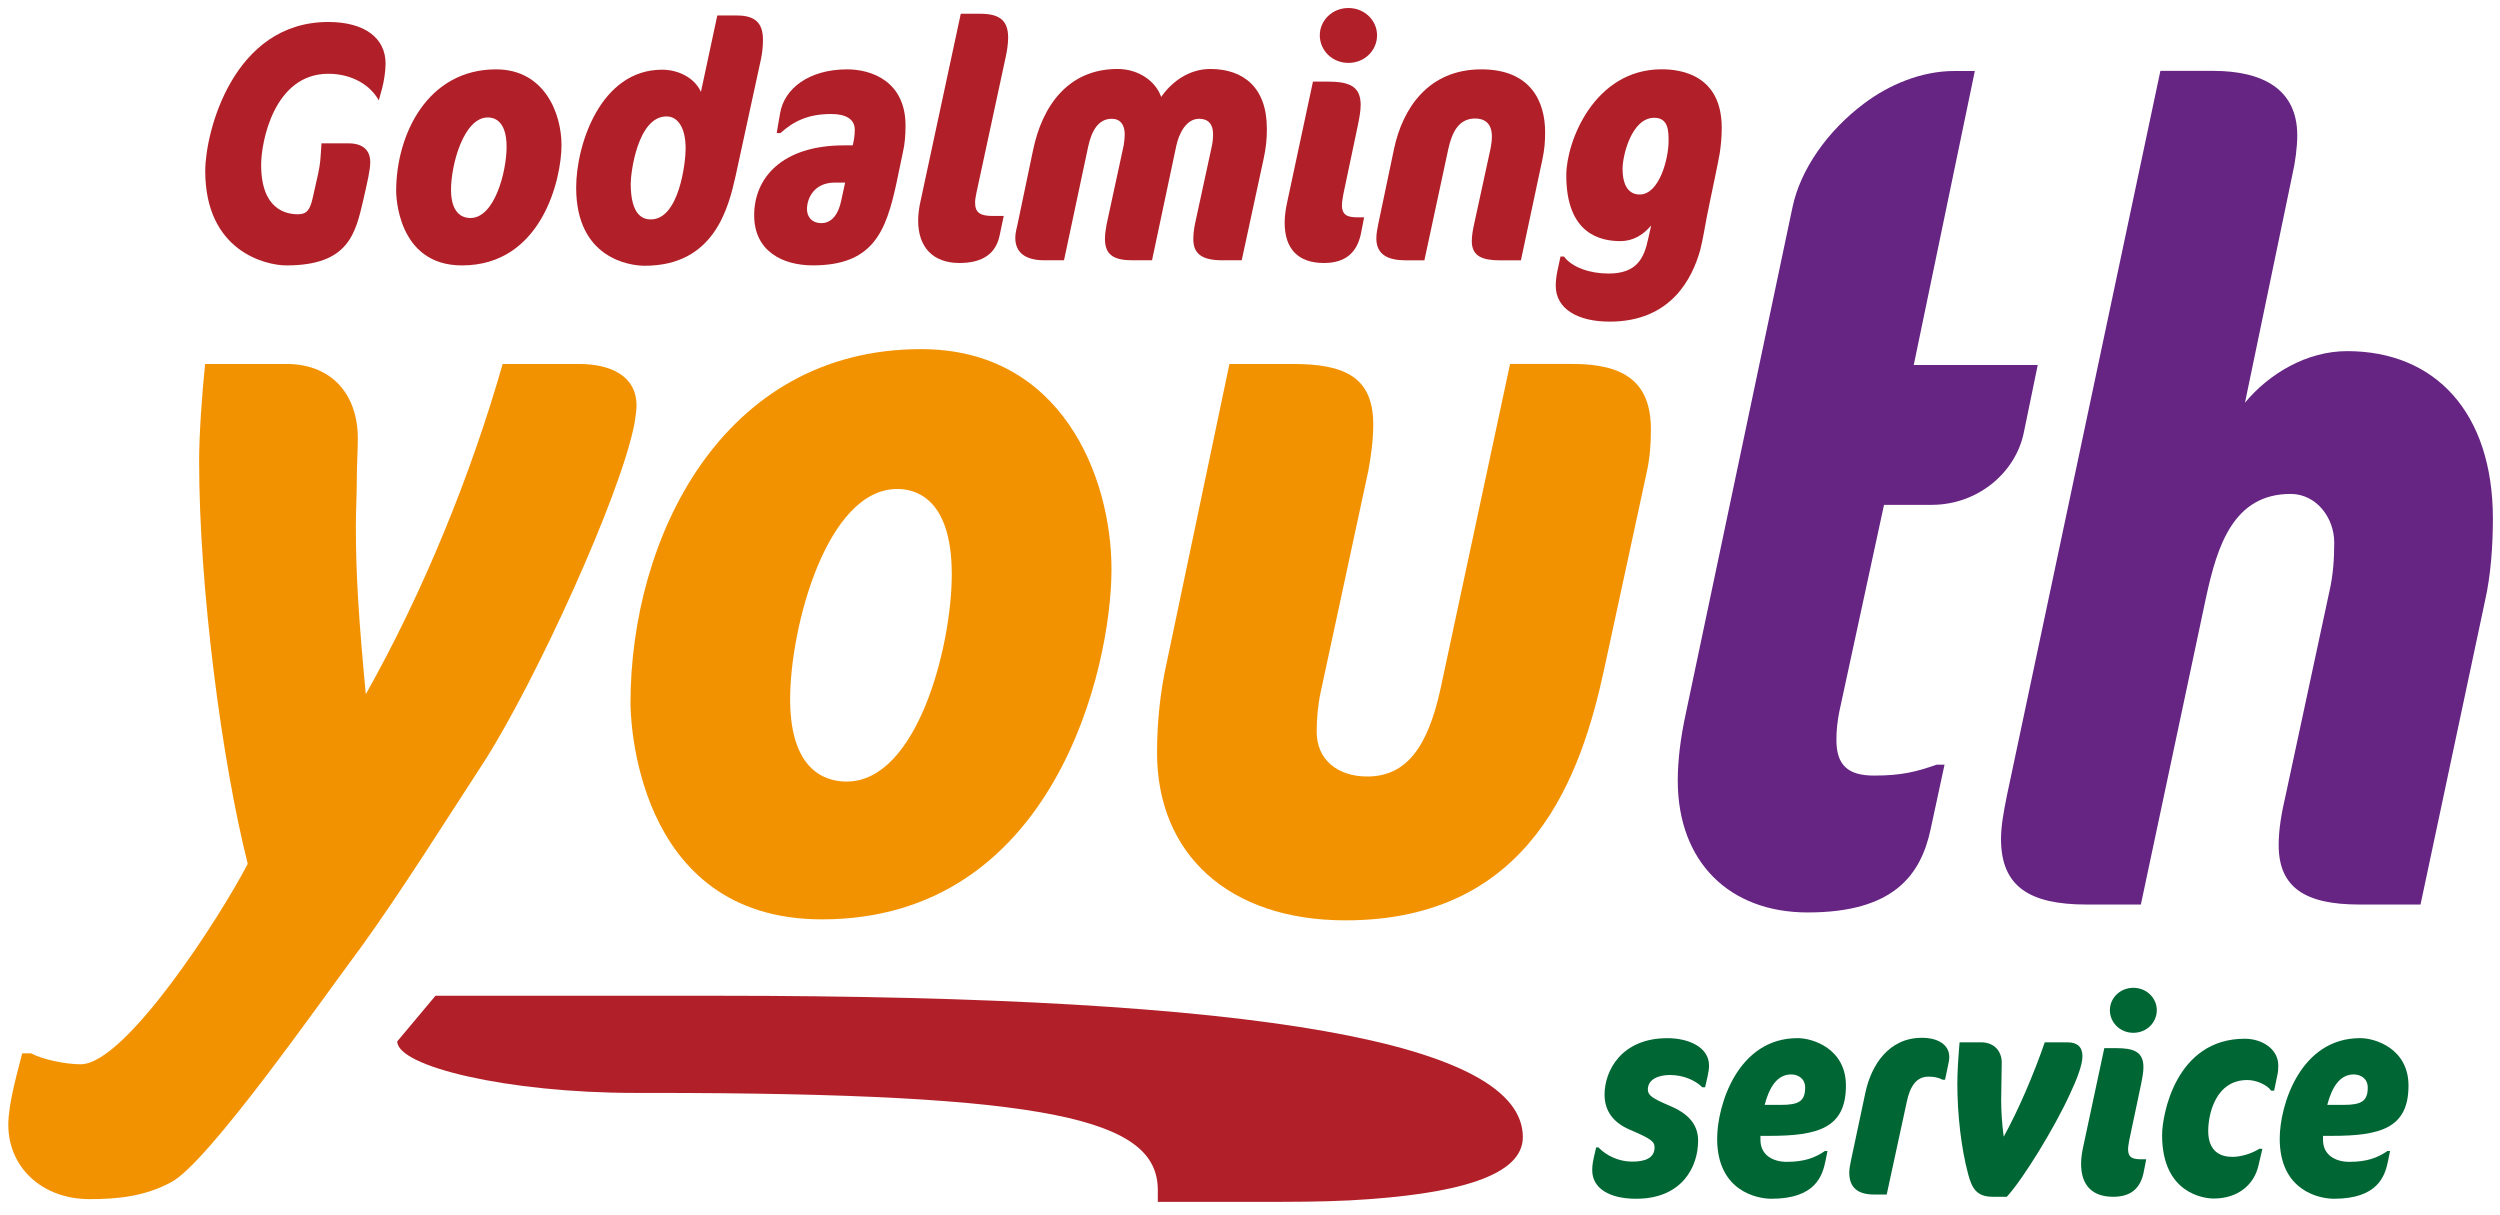
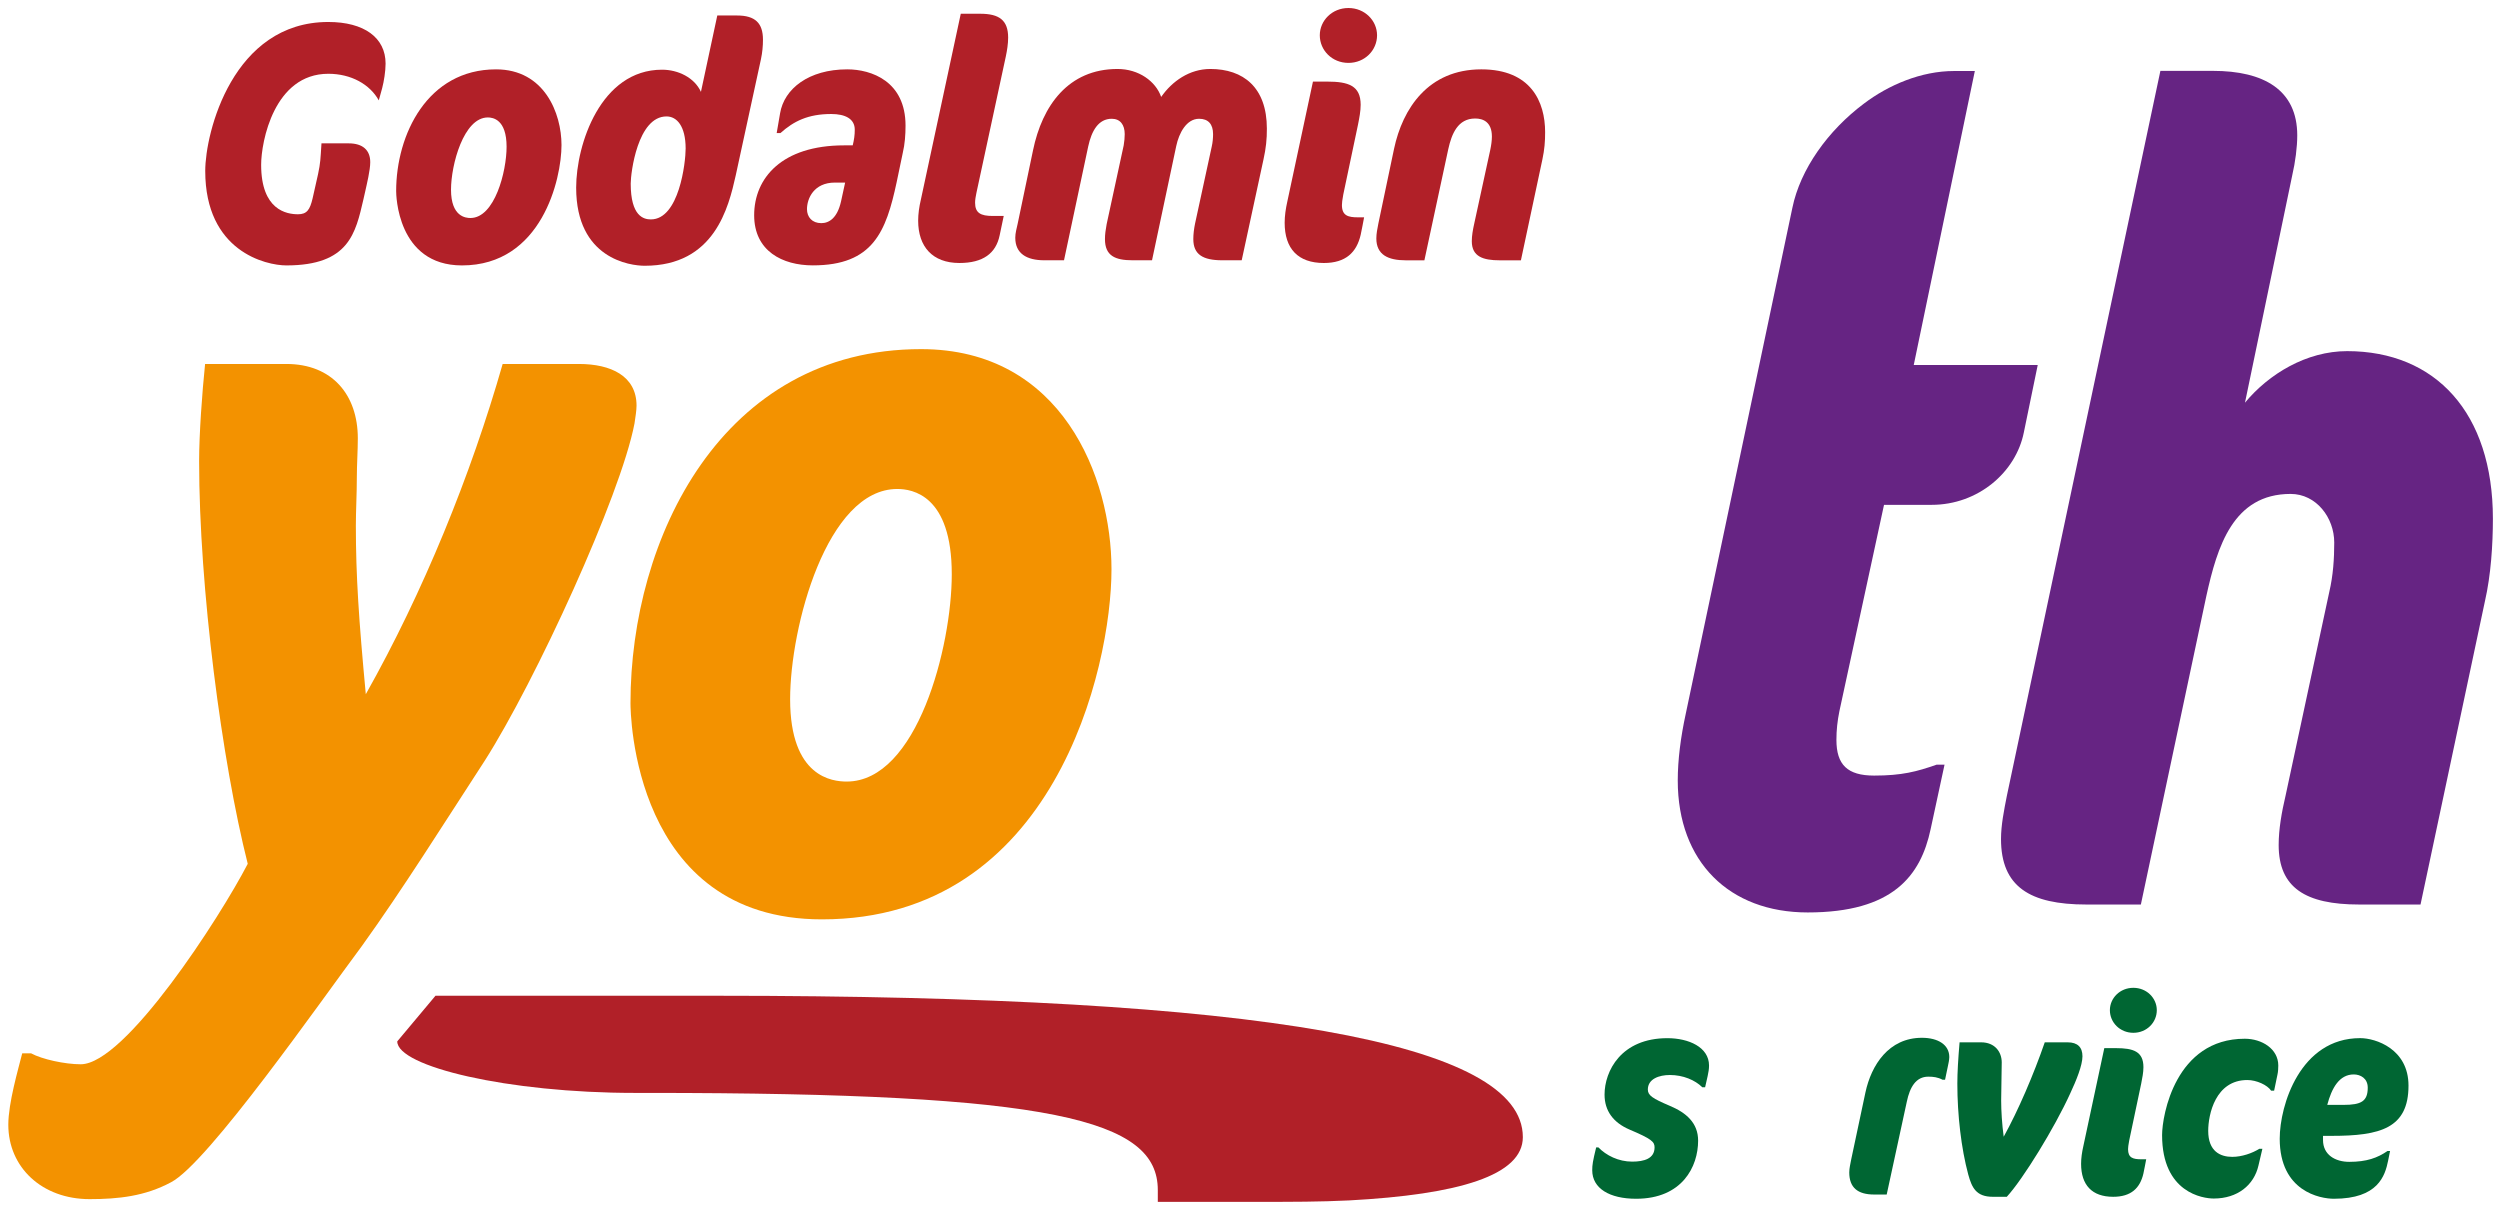
<svg xmlns="http://www.w3.org/2000/svg" version="1.1" id="Layer_1" x="0px" y="0px" viewBox="0 0 661.79 321.64" style="enable-background:new 0 0 661.79 321.64;" xml:space="preserve">
  <style type="text/css"> .st0{fill:#F39200;} .st1{fill:#662483;} .st2{fill:#B12028;} .st3{fill:#006633;} </style>
  <g>
    <path class="st0" d="M167.96,112.11c-3.67,19.16-26.25,68.25-39.64,89.26c-10.76,16.54-21.79,34.13-32.55,49.09 C85,264.9,54.97,307.99,45.26,312.97c-6.83,3.68-13.91,4.46-21.53,4.46c-12.6,0-21.53-8.4-21.53-19.69c0-5.78,2.63-14.7,3.68-18.9 h2.36c2.89,1.57,8.93,2.89,13.13,2.89c11.81,0,36.86-38.89,44.21-53.06c-6.83-27.04-12.87-72.98-12.87-106.59 c0-7.09,0.79-18.12,1.58-25.73h21.53c12.08,0,18.9,8.14,18.9,19.69c0,3.15-0.26,7.09-0.26,10.24c0,4.46-0.26,8.92-0.26,12.86 c0,13.39,0.79,24.94,2.63,44.63c15.23-27.04,27.83-58.02,36.23-87.42h20.21c8.4,0,15.23,3.15,15.23,11.03 C168.49,108.7,168.23,110.27,167.96,112.11z" />
-     <path class="st0" d="M217.57,243.37c-50.14,0-50.67-54.87-50.67-57.23c0-43.58,24.15-93.72,76.92-93.72 c37.28,0,50.41,33.87,50.41,58.28C294.23,176.95,279,243.37,217.57,243.37z M237.52,129.44c-18.64,0-28.36,36.49-28.36,55.66 c0,20.74,11.29,21.79,14.97,21.79c18.64,0,27.82-35.71,27.82-54.87C251.96,131.01,241.46,129.44,237.52,129.44z" />
-     <path class="st0" d="M435.98,124.71l-11.29,52.24c-6.04,28.09-19.16,66.68-68.52,66.68c-30.98,0-49.88-17.59-49.88-44.37 c0-7.88,0.79-16.01,2.62-24.15l16.54-78.76h16.8c13.65,0,21.27,3.41,21.27,16.01c0,3.94-0.53,8.14-1.32,12.34l-12.6,58.54 c-0.79,3.67-1.05,7.35-1.05,10.5c0,7.35,5.52,11.81,13.39,11.81c10.24,0,16.01-7.61,19.42-23.36l18.38-85.85h16.54 c13.65,0,20.74,4.73,20.74,17.33C437.03,117.36,436.77,121.04,435.98,124.71z" />
+     <path class="st0" d="M217.57,243.37c-50.14,0-50.67-54.87-50.67-57.23c0-43.58,24.15-93.72,76.92-93.72 c37.28,0,50.41,33.87,50.41,58.28C294.23,176.95,279,243.37,217.57,243.37z M237.52,129.44c-18.64,0-28.36,36.49-28.36,55.66 c0,20.74,11.29,21.79,14.97,21.79c18.64,0,27.82-35.71,27.82-54.87C251.96,131.01,241.46,129.44,237.52,129.44" />
  </g>
  <g>
    <path class="st1" d="M535.74,114.48c-2.1,10.5-12.07,19.16-24.41,19.16h-12.6l-11.81,54.61c-0.53,2.63-0.79,4.99-0.79,7.61 c0,6.56,2.89,9.45,9.98,9.45c7.35,0,11.29-1.05,16.54-2.89h2.1l-3.68,17.07c-2.63,12.34-9.98,22.05-32.55,22.05 c-20.74,0-34.39-13.39-34.39-34.92c0-5.51,0.79-11.55,2.1-17.59l28.24-134.01c2.1-10.24,9.45-20.48,18.9-27.56 c6.57-4.99,15.23-8.66,23.89-8.66h5.51L506.6,96.62h32.82L535.74,114.48z" />
    <path class="st1" d="M657.81,159.11l-17.06,80.33h-16.28c-14.18,0-21.27-4.46-21.27-15.75c0-4.2,0.79-8.66,1.84-13.13l11.55-53.82 c1.05-4.46,1.32-8.92,1.32-13.12c0-6.56-4.73-12.87-11.55-12.87c-15.22,0-19.42,13.92-22.31,27.04l-17.33,81.65h-14.44 c-14.96,0-22.58-4.72-22.58-17.33c0-3.68,0.79-7.61,1.57-11.55l40.62-191.8h13.92c13.39,0,22.31,4.99,22.31,17.07 c0,3.15-0.52,7.09-1.31,10.5l-12.53,60.27c6.3-7.61,16.28-13.65,27.04-13.65c23.36,0,38.59,16.28,38.59,44.37 C659.91,144.14,659.38,152.28,657.81,159.11z" />
  </g>
  <g>
    <path class="st2" d="M101.17,23.32l-0.9,3.25c-2.35-4.24-7.31-7.04-13.36-7.04c-14.35,0-17.78,17.96-17.78,24.1 c0,12,6.77,13.09,9.75,13.09c2.35,0,3.16-1.17,3.88-4.24l1.44-6.41c0.63-2.98,0.63-3.88,0.9-8.12h7.22c3.7,0,5.69,1.8,5.69,4.96 c0,2.17-0.9,5.78-1.35,7.85l-0.45,1.99c-2.08,8.94-3.79,17.51-20.4,17.51c-5.42,0-21.48-3.7-21.48-25 c0-10.2,7.31-39.44,32.58-39.44c9.48,0,15.16,4.15,15.16,11.01C102.07,18.9,101.62,21.61,101.17,23.32z" />
    <path class="st2" d="M122.29,70.26c-17.24,0-17.42-18.86-17.42-19.68c0-14.98,8.3-32.22,26.44-32.22 c12.82,0,17.33,11.64,17.33,20.04C148.64,47.42,143.4,70.26,122.29,70.26z M129.14,31.09c-6.41,0-9.75,12.55-9.75,19.13 c0,7.13,3.88,7.49,5.14,7.49c6.41,0,9.57-12.27,9.57-18.86C134.11,31.63,130.5,31.09,129.14,31.09z" />
    <path class="st2" d="M201.44,15.65l-6.68,30.78c-1.9,8.48-5.6,23.92-24.1,23.92c-3.79,0-18.14-1.81-18.14-20.67 c0-11.46,6.5-31.23,22.74-31.23c4.24,0,8.57,2.08,10.29,5.87l4.33-20.22h5.23c4.78,0,6.86,1.99,6.86,6.41 C201.98,12.13,201.8,13.94,201.44,15.65z M176.44,30.82c-7.67,0-9.48,14.98-9.48,17.78c0,8.66,3.43,9.48,5.33,9.48 c7.49,0,9.21-15.07,9.21-18.77C181.49,33.34,179.15,30.82,176.44,30.82z" />
    <path class="st2" d="M238.98,40.47l-1.62,7.76c-2.8,13.09-6.23,22.02-22.2,22.02c-8.03,0-15.52-3.79-15.52-13.27 c0-9.84,7.31-18.5,23.83-18.5h2.26c0.36-1.53,0.54-2.62,0.54-4.15c0-2.89-2.53-4.15-6.23-4.15c-6.14,0-9.93,1.9-13.45,5.05h-0.99 l0.9-5.23c1.08-6.5,7.58-11.64,17.78-11.64c6.41,0,15.43,3.16,15.43,14.89C239.71,35.69,239.53,38.13,238.98,40.47z M221.02,48.33 c-5.6,0-7.4,4.24-7.4,7.04c0,2.08,1.35,3.7,3.79,3.7c2.08,0,4.24-1.35,5.23-5.78l1.08-4.96H221.02z" />
    <path class="st2" d="M266.24,15.02l-7.76,36.01c-0.18,0.9-0.36,1.81-0.36,2.62c0,2.71,1.44,3.52,4.69,3.52h2.89l-1.08,5.14 c-0.99,4.78-4.42,7.31-10.65,7.31c-7.13,0-10.92-4.33-10.92-11.19c0-1.81,0.27-3.7,0.72-5.6l10.56-49.19h5.14 c5.05,0,7.4,1.71,7.4,6.32C266.87,11.59,266.6,13.31,266.24,15.02z" />
    <path class="st2" d="M334.47,42.19L328.7,68.9h-5.14c-5.14,0-7.67-1.53-7.67-5.6c0-1.35,0.18-2.71,0.45-4.06l4.42-20.4 c0.27-1.17,0.36-2.35,0.36-3.34c0-2.62-1.26-4.06-3.7-4.06c-3.34,0-5.33,3.79-6.05,7.22l-6.41,30.24h-5.15 c-4.6,0-7.31-1.17-7.31-5.6c0-1.26,0.18-2.53,0.45-3.97l4.51-20.85c0.18-1.08,0.27-2.08,0.27-2.98c0-2.44-1.17-4.06-3.43-4.06 c-3.52,0-5.33,3.16-6.23,7.31l-6.41,30.15h-5.23c-4.69,0-7.67-1.81-7.67-5.96c0-1.26,0.36-2.44,0.63-3.7l4.06-19.41 c2.44-11.91,9.39-21.57,22.38-21.57c5.6,0,10.11,3.25,11.55,7.4c2.89-4.15,7.49-7.4,13-7.4c8.75,0,14.98,4.87,14.98,15.79 C335.38,36.86,335.11,39.3,334.47,42.19z" />
    <path class="st2" d="M361.1,57.53c0,0.18-0.81,4.15-0.9,4.6c-1.08,4.69-3.97,7.49-9.75,7.49c-6.86,0-10.38-3.79-10.38-10.65 c0-1.81,0.27-3.7,0.72-5.69l6.77-31.68h3.79c5.6,0,8.84,1.08,8.84,6.14c0,1.71-0.36,3.52-0.72,5.33l-3.88,18.41 c-0.27,1.35-0.36,2.35-0.36,2.8c0,2.8,1.62,3.25,4.24,3.25H361.1z M356.95,16.65c-4.33,0-7.58-3.34-7.58-7.31 c0-3.88,3.25-7.22,7.58-7.22s7.58,3.34,7.58,7.22C364.53,13.31,361.28,16.65,356.95,16.65z" />
    <path class="st2" d="M408.3,42.19l-5.69,26.72h-5.6c-4.42,0-7.4-0.99-7.4-5.05c0-1.44,0.27-2.98,0.63-4.6l4.24-19.5 c0.27-1.26,0.45-2.53,0.45-3.61c0-3.88-2.35-4.78-4.42-4.78c-4.6,0-6.23,4.06-7.13,8.12l-6.32,29.42h-4.96 c-4.6,0-7.76-1.44-7.76-5.78c0-1.26,0.27-2.62,0.54-3.97l4.15-19.77c2.26-10.65,9.03-21.03,23.11-21.03 c13.18,0,16.88,8.66,16.88,16.61C409.03,37.49,408.85,39.57,408.3,42.19z" />
-     <path class="st2" d="M455.24,40.56c-0.45,2.71-2.08,10.2-2.62,12.91c-0.54,2.53-1.08,5.33-1.62,8.39c-0.27,1.35-0.54,2.8-0.9,4.24 c-2.08,7.49-7.67,19.04-24.01,19.04c-8.39,0-14.26-3.34-14.26-9.48c0-2.71,0.72-5.05,1.26-7.76h0.9c2.17,2.89,6.86,4.51,11.82,4.51 c7.4,0,9.39-3.97,10.47-9.12l0.81-3.61c-2.17,2.62-4.96,4.15-8.12,4.15c-5.33,0-14.35-1.9-14.35-17.42 c0-8.94,7.4-28.07,25.27-28.07c5.14,0,15.88,1.53,15.88,15.52C455.78,36.32,455.51,38.85,455.24,40.56z M437.91,31.18 c-6.05,0-8.39,10.11-8.39,13.45c0,5.78,2.62,6.86,4.51,6.86c5.23,0,7.67-9.48,7.67-14.17C441.7,34.79,441.7,31.18,437.91,31.18z" />
  </g>
  <g>
    <path class="st3" d="M452.04,284.86l-0.67,2.96h-0.74c-1.92-1.92-5.1-3.25-8.58-3.25c-2.88,0-5.84,1.04-5.84,3.85 c0,1.55,1.26,2.37,5.77,4.29c4.44,1.85,7.54,4.58,7.54,9.24c0,6.88-4.21,15.38-16.42,15.38c-7.02,0-11.61-2.74-11.61-7.54 c0-1.48,0.15-2.37,1.04-6.06h0.59c2.07,2.14,5.32,3.77,8.95,3.77c3.18,0,5.92-0.81,5.92-3.77c0-1.48-0.74-2.22-6.66-4.73 c-4.29-1.85-6.58-4.96-6.58-9.24c0-6.21,4.36-14.94,16.64-14.94c5.62,0,11.02,2.37,11.02,7.25 C452.41,283.01,452.26,283.83,452.04,284.86z" />
-     <path class="st3" d="M468.31,300.68h-2.29v1.11c0,3.92,3.25,5.77,6.95,5.77c4.58,0,7.47-1.04,10.13-2.88h0.67l-0.52,2.59 c-0.81,3.99-2.66,10.06-14.35,10.06c-3.62,0-14.34-1.92-14.34-15.9c0-8.8,5.4-26.62,21.3-26.62c4.14,0,12.79,2.88,12.79,12.57 C488.64,298.69,481.17,300.68,468.31,300.68z M474.15,284.42c-3.84,0-5.84,3.62-7.02,8.06h4.29c4.73,0,6.43-0.96,6.43-4.58 C477.85,285.45,475.92,284.42,474.15,284.42z" />
    <path class="st3" d="M515.63,282.27l-0.74,3.55h-0.67c-1.26-0.67-2.44-0.81-3.77-0.81c-3.25,0-4.88,2.74-5.69,6.65l-5.32,24.55 h-3.33c-4.36,0-6.58-1.85-6.58-5.84c0-1.18,0.3-2.22,0.52-3.48l3.77-17.75c1.55-7.17,6.14-14.42,14.94-14.42 c4.29,0,7.25,1.85,7.25,5.1C516,280.57,515.78,281.61,515.63,282.27z" />
    <path class="st3" d="M548.02,289.45c-4.14,9.09-12.5,22.7-16.79,27.36h-3.7c-4.44,0-5.55-2.44-6.51-5.92 c-1.85-6.88-2.88-15.75-2.88-24.03c0-2.96,0.22-6.58,0.59-10.94h5.69c3.7,0,5.47,2.59,5.47,5.32c0,3.33-0.15,6.73-0.15,10.06 c0,2.74,0.22,6.29,0.67,9.61c3.84-6.95,7.91-16.42,10.87-24.99h6.06c2.66,0,3.92,1.33,3.92,3.7S549.65,285.97,548.02,289.45z" />
    <path class="st3" d="M568.13,306.9c0,0.15-0.67,3.4-0.74,3.77c-0.89,3.84-3.25,6.14-7.99,6.14c-5.62,0-8.5-3.11-8.5-8.73 c0-1.48,0.22-3.03,0.59-4.66l5.55-25.96h3.11c4.58,0,7.25,0.89,7.25,5.03c0,1.41-0.3,2.88-0.59,4.36l-3.18,15.08 c-0.22,1.11-0.3,1.92-0.3,2.29c0,2.29,1.33,2.66,3.48,2.66H568.13z M564.73,273.4c-3.55,0-6.21-2.74-6.21-5.99 c0-3.18,2.66-5.92,6.21-5.92c3.55,0,6.21,2.74,6.21,5.92C570.94,270.66,568.28,273.4,564.73,273.4z" />
    <path class="st3" d="M602.89,284.42l-0.89,4.29h-0.81c-0.96-1.48-3.84-2.81-6.29-2.81c-8.43,0-10.35,9.1-10.35,13.46 c0,5.47,3.25,6.88,6.36,6.88c2.51,0,5.32-0.96,7.17-2.14h0.81l-1.04,4.44c-1.18,5.18-5.55,8.73-11.83,8.73 c-2.81,0-13.68-1.48-13.68-16.79c0-5.25,3.55-25.51,21.89-25.51c4.51,0,8.87,2.66,8.87,7.1 C603.11,282.64,603.04,283.83,602.89,284.42z" />
    <path class="st3" d="M617.23,300.68h-2.29v1.11c0,3.92,3.25,5.77,6.95,5.77c4.58,0,7.47-1.04,10.13-2.88h0.67l-0.52,2.59 c-0.81,3.99-2.66,10.06-14.35,10.06c-3.62,0-14.34-1.92-14.34-15.9c0-8.8,5.4-26.62,21.3-26.62c4.14,0,12.79,2.88,12.79,12.57 C637.57,298.69,630.1,300.68,617.23,300.68z M623.08,284.42c-3.84,0-5.84,3.62-7.02,8.06h4.29c4.73,0,6.43-0.96,6.43-4.58 C626.77,285.45,624.85,284.42,623.08,284.42z" />
  </g>
  <g>
    <path class="st2" d="M334.1,318.15h-27.61v-3.12c0-18.7-27.61-25.72-134.98-25.72h-3.46c-33.75,0-62.89-7.01-62.89-13.64 l10.12-12.08h74.63c144.19,0,213.21,12.47,213.21,37.42c0,10.13-16.87,15.2-46.01,16.76C349.43,318.15,341.77,318.15,334.1,318.15z " />
  </g>
</svg>